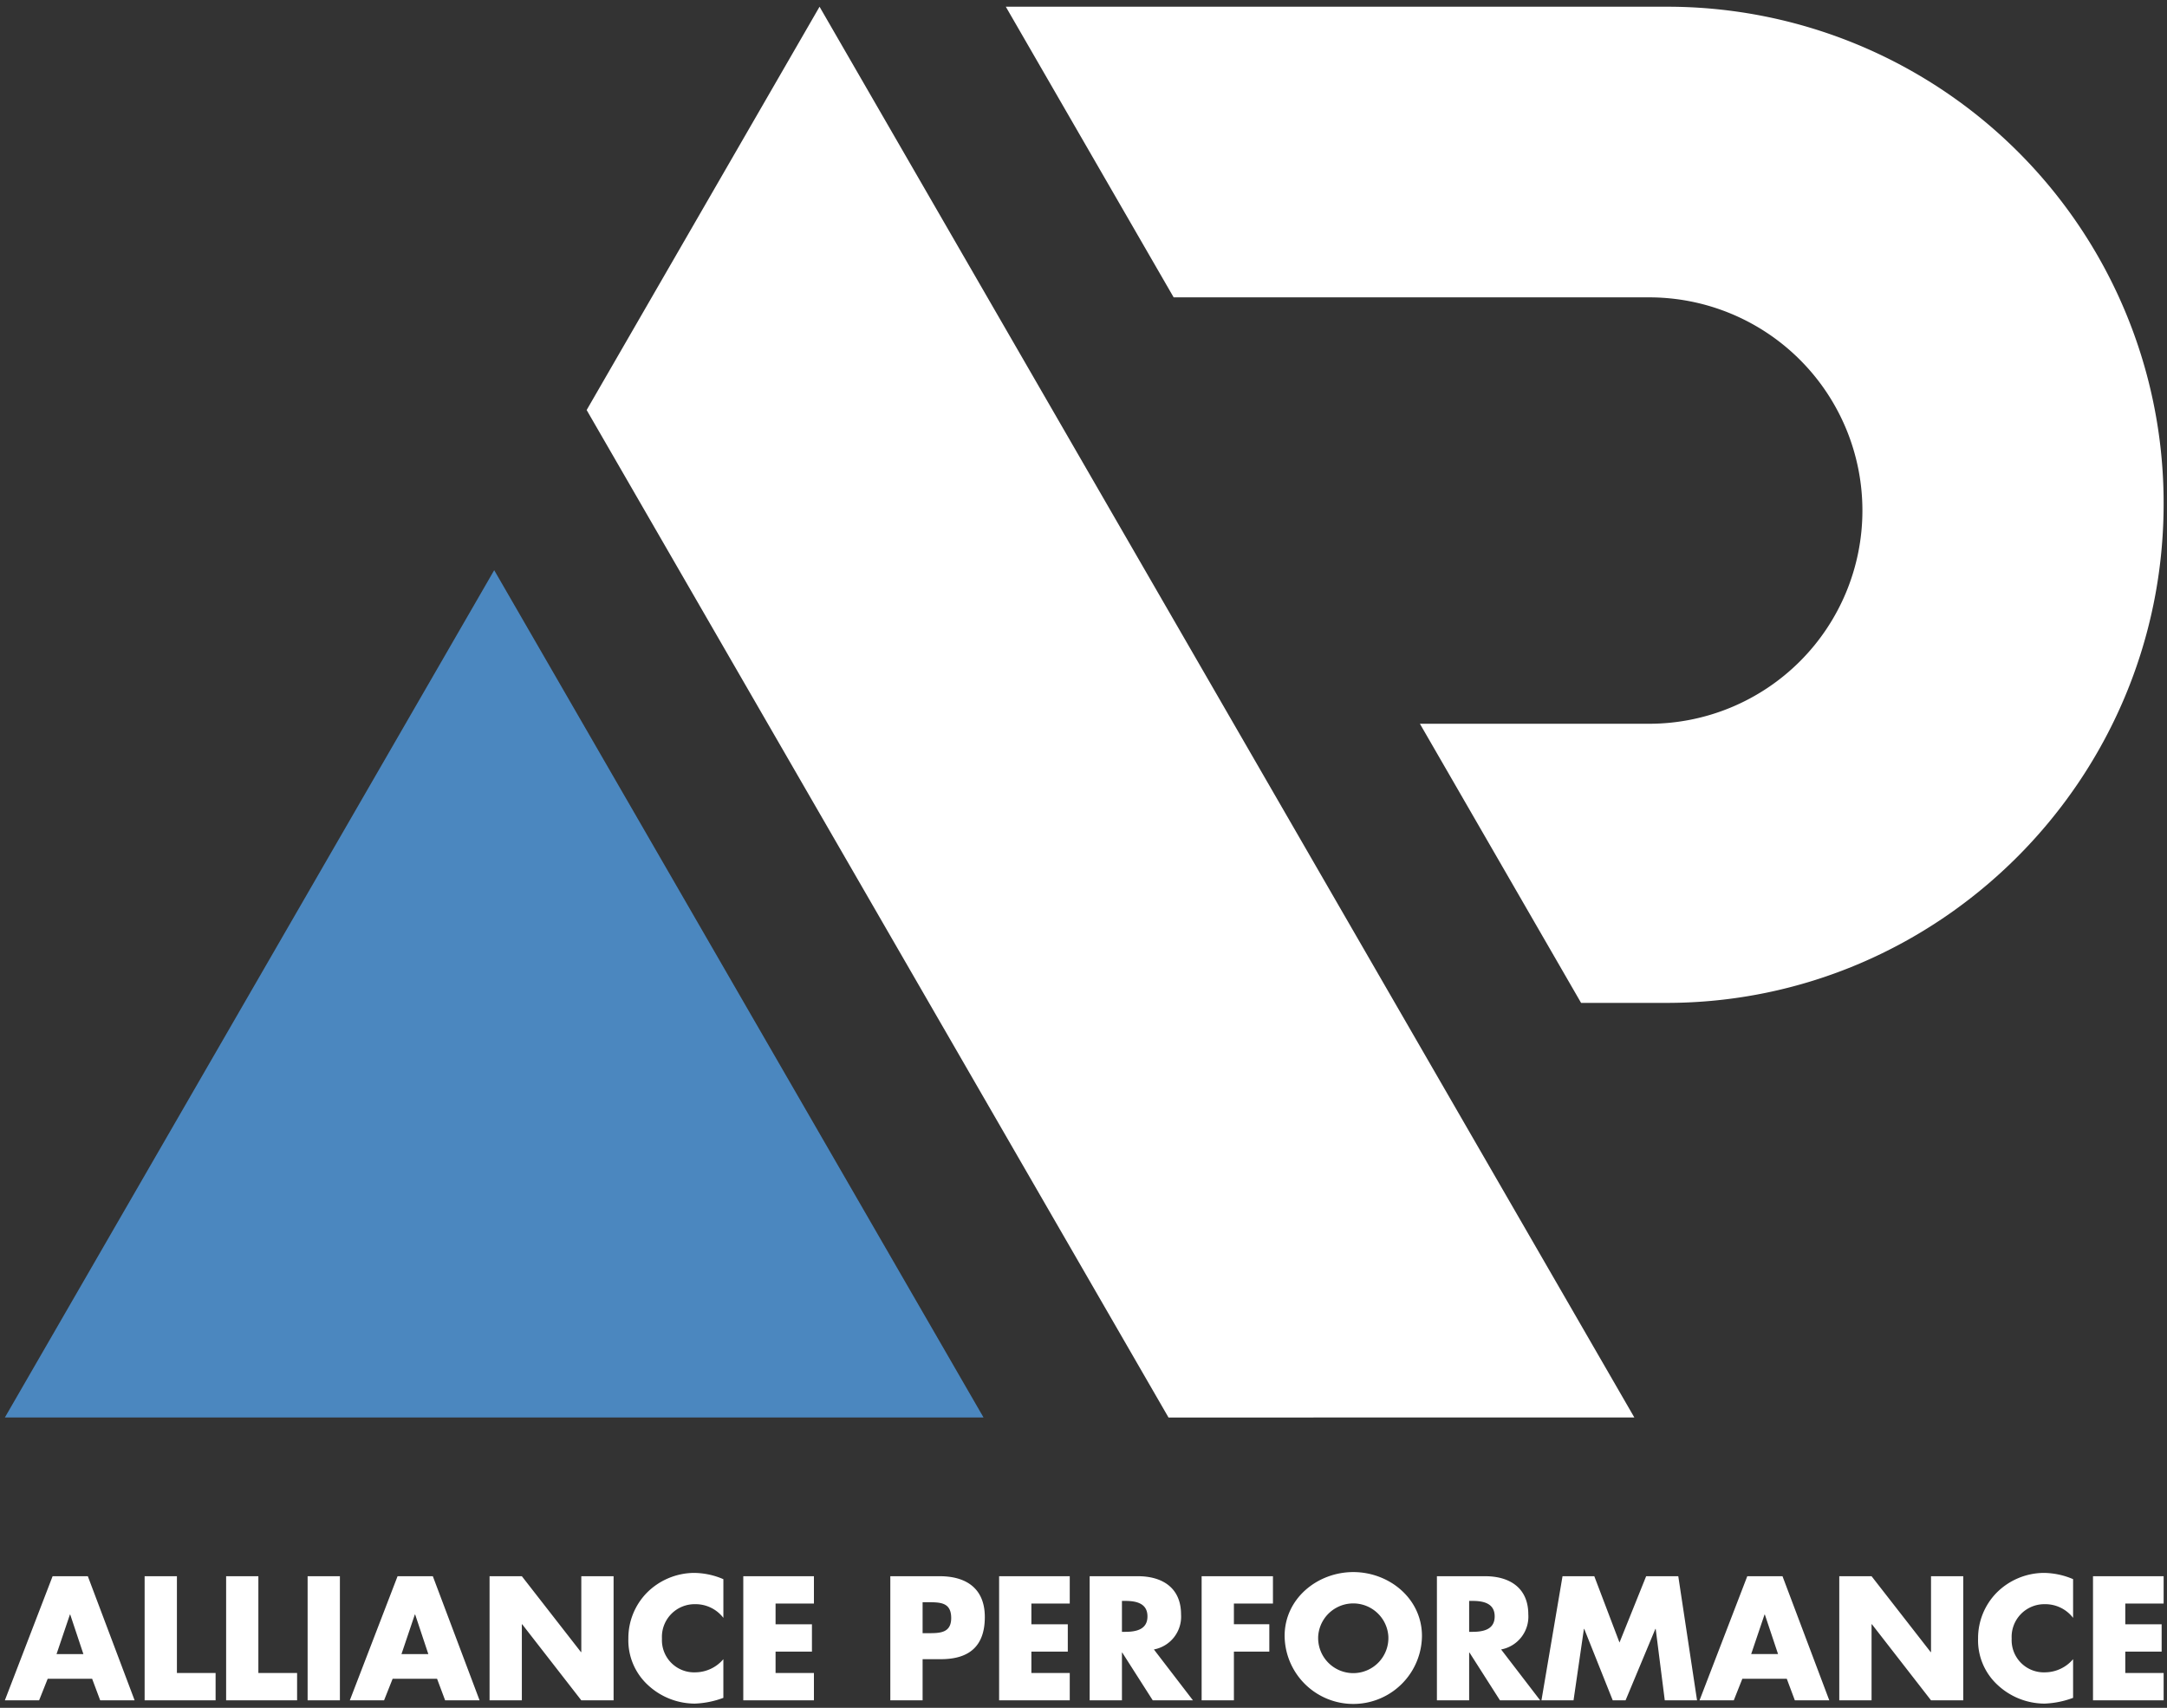
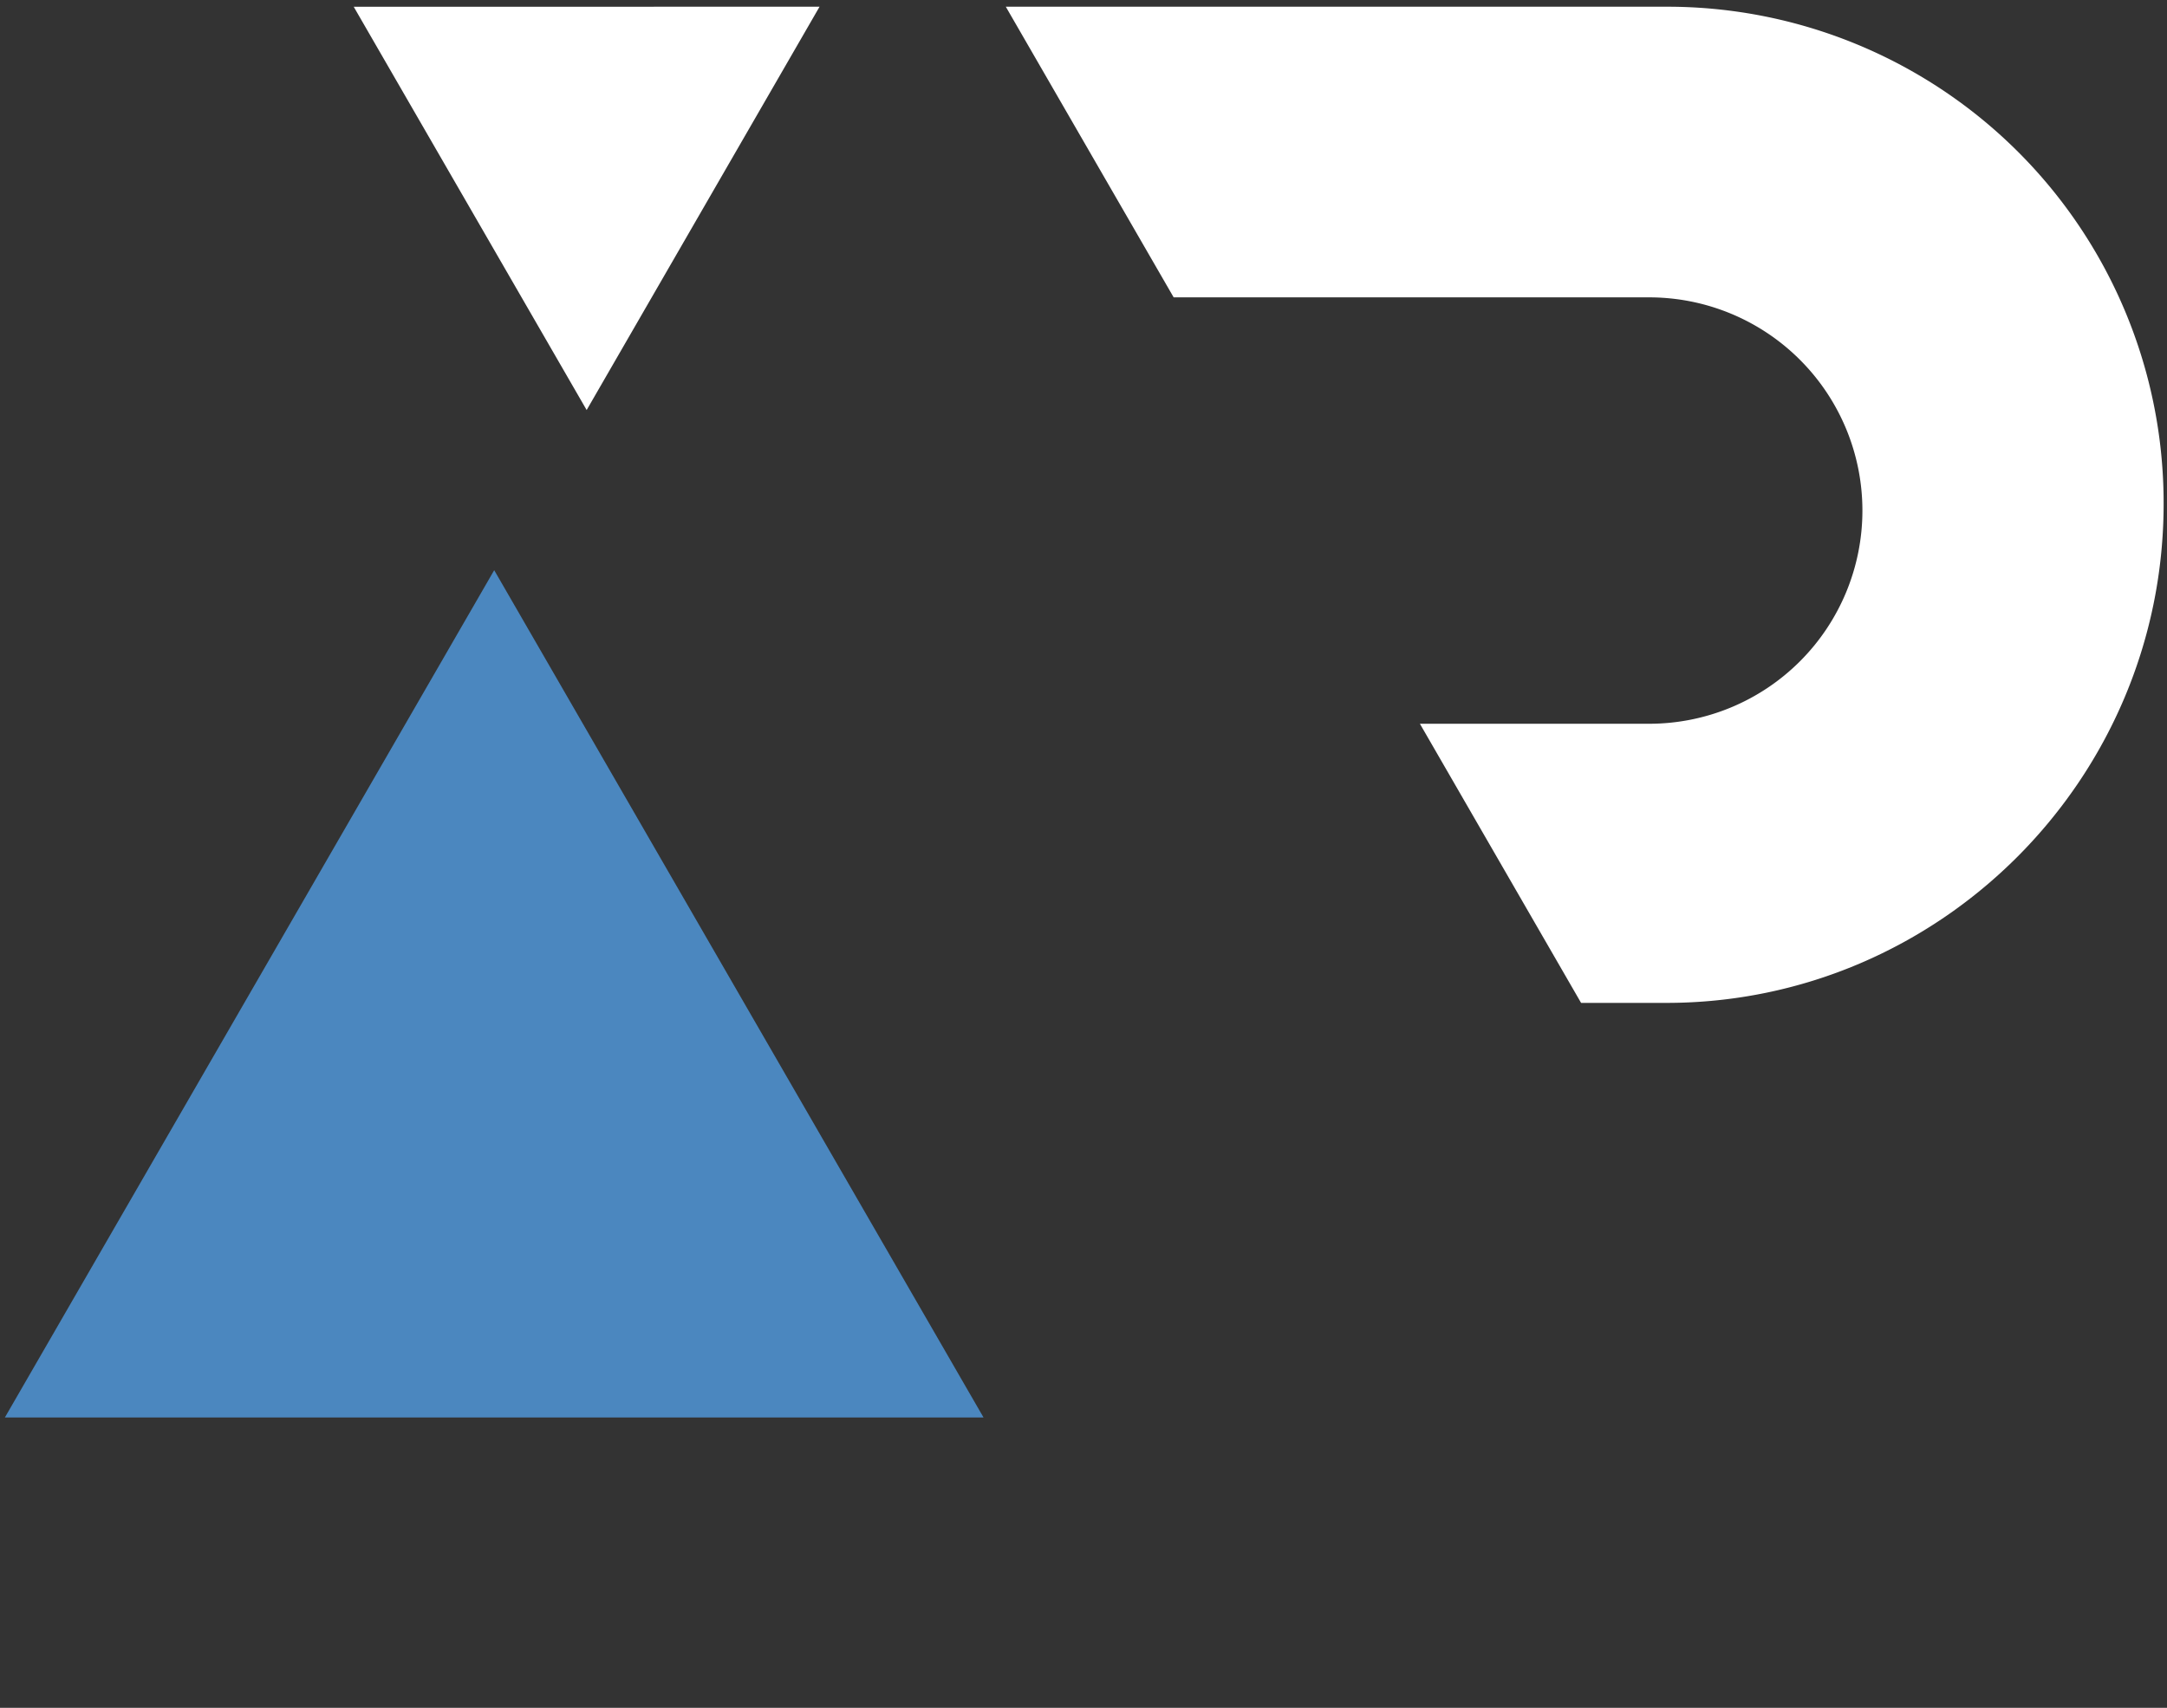
<svg xmlns="http://www.w3.org/2000/svg" width="322.664" height="254.359" viewBox="0 0 322.664 254.359">
  <rect x="0" y="0" width="322.664" height="254.359" fill="#333333" stroke="none" />
  <g id="Group_807" data-name="Group 807" transform="translate(-371.273 -746.002)">
-     <path id="Path_307" data-name="Path 307" d="M17698.551,23573.514c0-5.592,4.906-9.516,10.227-9.516s10.223,3.924,10.223,9.516a10.225,10.225,0,0,1-20.449,0Zm5,.025a5.23,5.23,0,1,0,10.445,0,5.235,5.235,0,0,0-10.445,0Zm101.221,7.326a9.024,9.024,0,0,1-2.965-6.984,9.663,9.663,0,0,1,2.723-6.77,10.02,10.02,0,0,1,7.037-2.99,11.307,11.307,0,0,1,4.387.93v5.766a5.212,5.212,0,0,0-4.215-2.037,4.869,4.869,0,0,0-4.93,5.125,4.794,4.794,0,0,0,5,5.025,5.527,5.527,0,0,0,4.145-1.959v5.76a13.6,13.6,0,0,1-4.244.857A10.293,10.293,0,0,1,17804.773,23580.865Zm-200.971.006a9.045,9.045,0,0,1-2.965-6.99,9.663,9.663,0,0,1,2.723-6.77,10.03,10.03,0,0,1,7.037-2.99,11.2,11.2,0,0,1,4.387.936v5.76a5.212,5.212,0,0,0-4.215-2.037,4.869,4.869,0,0,0-4.93,5.125,4.794,4.794,0,0,0,5,5.025,5.526,5.526,0,0,0,4.143-1.959v5.76a13.6,13.6,0,0,1-4.238.857A10.291,10.291,0,0,1,17603.8,23580.871Zm215.117,2.227v-18.484h10.518v4.072h-5.711v3.084h5.414v4.07h-5.414v3.191h5.711v4.066Zm-24.119,0-8.8-11.328h-.053v11.328h-4.807v-18.484h4.807l8.8,11.3h.053v-11.3h4.8v18.484Zm-20.277,0-1.2-3.209h-6.617l-1.273,3.209h-5.1l7.109-18.484h5.244l6.965,18.484Zm-6.5-6.891h4l-1.965-5.883h-.047Zm-12.867,6.891-1.35-10.637h-.049l-4.437,10.637h-1.912l-4.244-10.637h-.047l-1.545,10.637h-4.777l3.137-18.484h4.73l3.752,9.877,3.971-9.877h4.783l2.793,18.484Zm-24.539,0-4.535-7.109h-.053v7.109h-4.8v-18.484h7.18c3.652,0,6.428,1.74,6.428,5.688a4.969,4.969,0,0,1-4.049,5.221l5.813,7.576Zm-4.588-10.2h.467c1.568,0,3.334-.295,3.334-2.3s-1.766-2.307-3.334-2.307h-.467Zm-39.834,10.2v-18.484h10.619v4.072H17691v3.084h5.273v4.076H17691v7.252Zm-7.279,0-4.539-7.109h-.047v7.109h-4.807v-18.484h7.186c3.652,0,6.422,1.74,6.422,5.688a4.966,4.966,0,0,1-4.043,5.221l5.813,7.576Zm-4.586-10.2h.467c1.568,0,3.332-.295,3.332-2.3s-1.764-2.307-3.332-2.307h-.467Zm-18.289,10.2v-18.484h10.518v4.072h-5.713v3.084h5.422v4.076h-5.422v3.186h5.713v4.066Zm-16.2,0v-18.484h7.352c3.973,0,6.719,1.84,6.719,6.078,0,4.367-2.35,6.279-6.547,6.279h-2.717v6.127Zm4.807-10h.8c1.74,0,3.457,0,3.457-2.254,0-2.326-1.592-2.355-3.457-2.355h-.8Zm-26.7,10v-18.484h10.518v4.072h-5.711v3.084h5.416v4.076h-5.416v3.186h5.711v4.066Zm-24.119,0-8.8-11.322h-.053v11.322h-4.807v-18.484h4.807l8.8,11.3h.053v-11.3h4.807v18.484Zm-20.277,0-1.2-3.209h-6.617l-1.273,3.209h-5.1l7.109-18.484h5.25l6.959,18.484Zm-6.5-6.885h4l-1.959-5.889h-.053Zm-13.975,6.885v-18.484h4.807v18.484Zm-12.133,0v-18.484h4.8v14.418h5.766v4.066Zm-12.135,0v-18.484h4.807v14.418h5.76v4.066Zm-6.617,0-1.2-3.209h-6.617l-1.277,3.209h-5.1l7.109-18.484h5.244l6.967,18.484Zm-6.5-6.885h4l-1.961-5.889h-.047Z" transform="translate(-17136 -22583.852)" fill="#fff" stroke="rgba(0,0,0,0)" stroke-width="1" />
    <path id="Path_308" data-name="Path 308" d="M0,388.023H145.718L72.859,261.832Z" transform="translate(372 569.094)" fill="#4b87bf" />
-     <path id="Path_309" data-name="Path 309" d="M17508,23624.072l34.678-60.07L17664,23774.119l-69.361.006Zm148.07,88.3-24-41.574h34.135a31.754,31.754,0,0,0,0-63.508h-70.8l-24.992-43.287h98.357a73.9,73.9,0,0,1,74.039,74.043c0,41.01-33.318,74.326-74.039,74.326Z" transform="translate(-17049.375 -22817)" fill="#fff" stroke="rgba(0,0,0,0)" stroke-width="1" />
+     <path id="Path_309" data-name="Path 309" d="M17508,23624.072l34.678-60.07l-69.361.006Zm148.07,88.3-24-41.574h34.135a31.754,31.754,0,0,0,0-63.508h-70.8l-24.992-43.287h98.357a73.9,73.9,0,0,1,74.039,74.043c0,41.01-33.318,74.326-74.039,74.326Z" transform="translate(-17049.375 -22817)" fill="#fff" stroke="rgba(0,0,0,0)" stroke-width="1" />
  </g>
</svg>